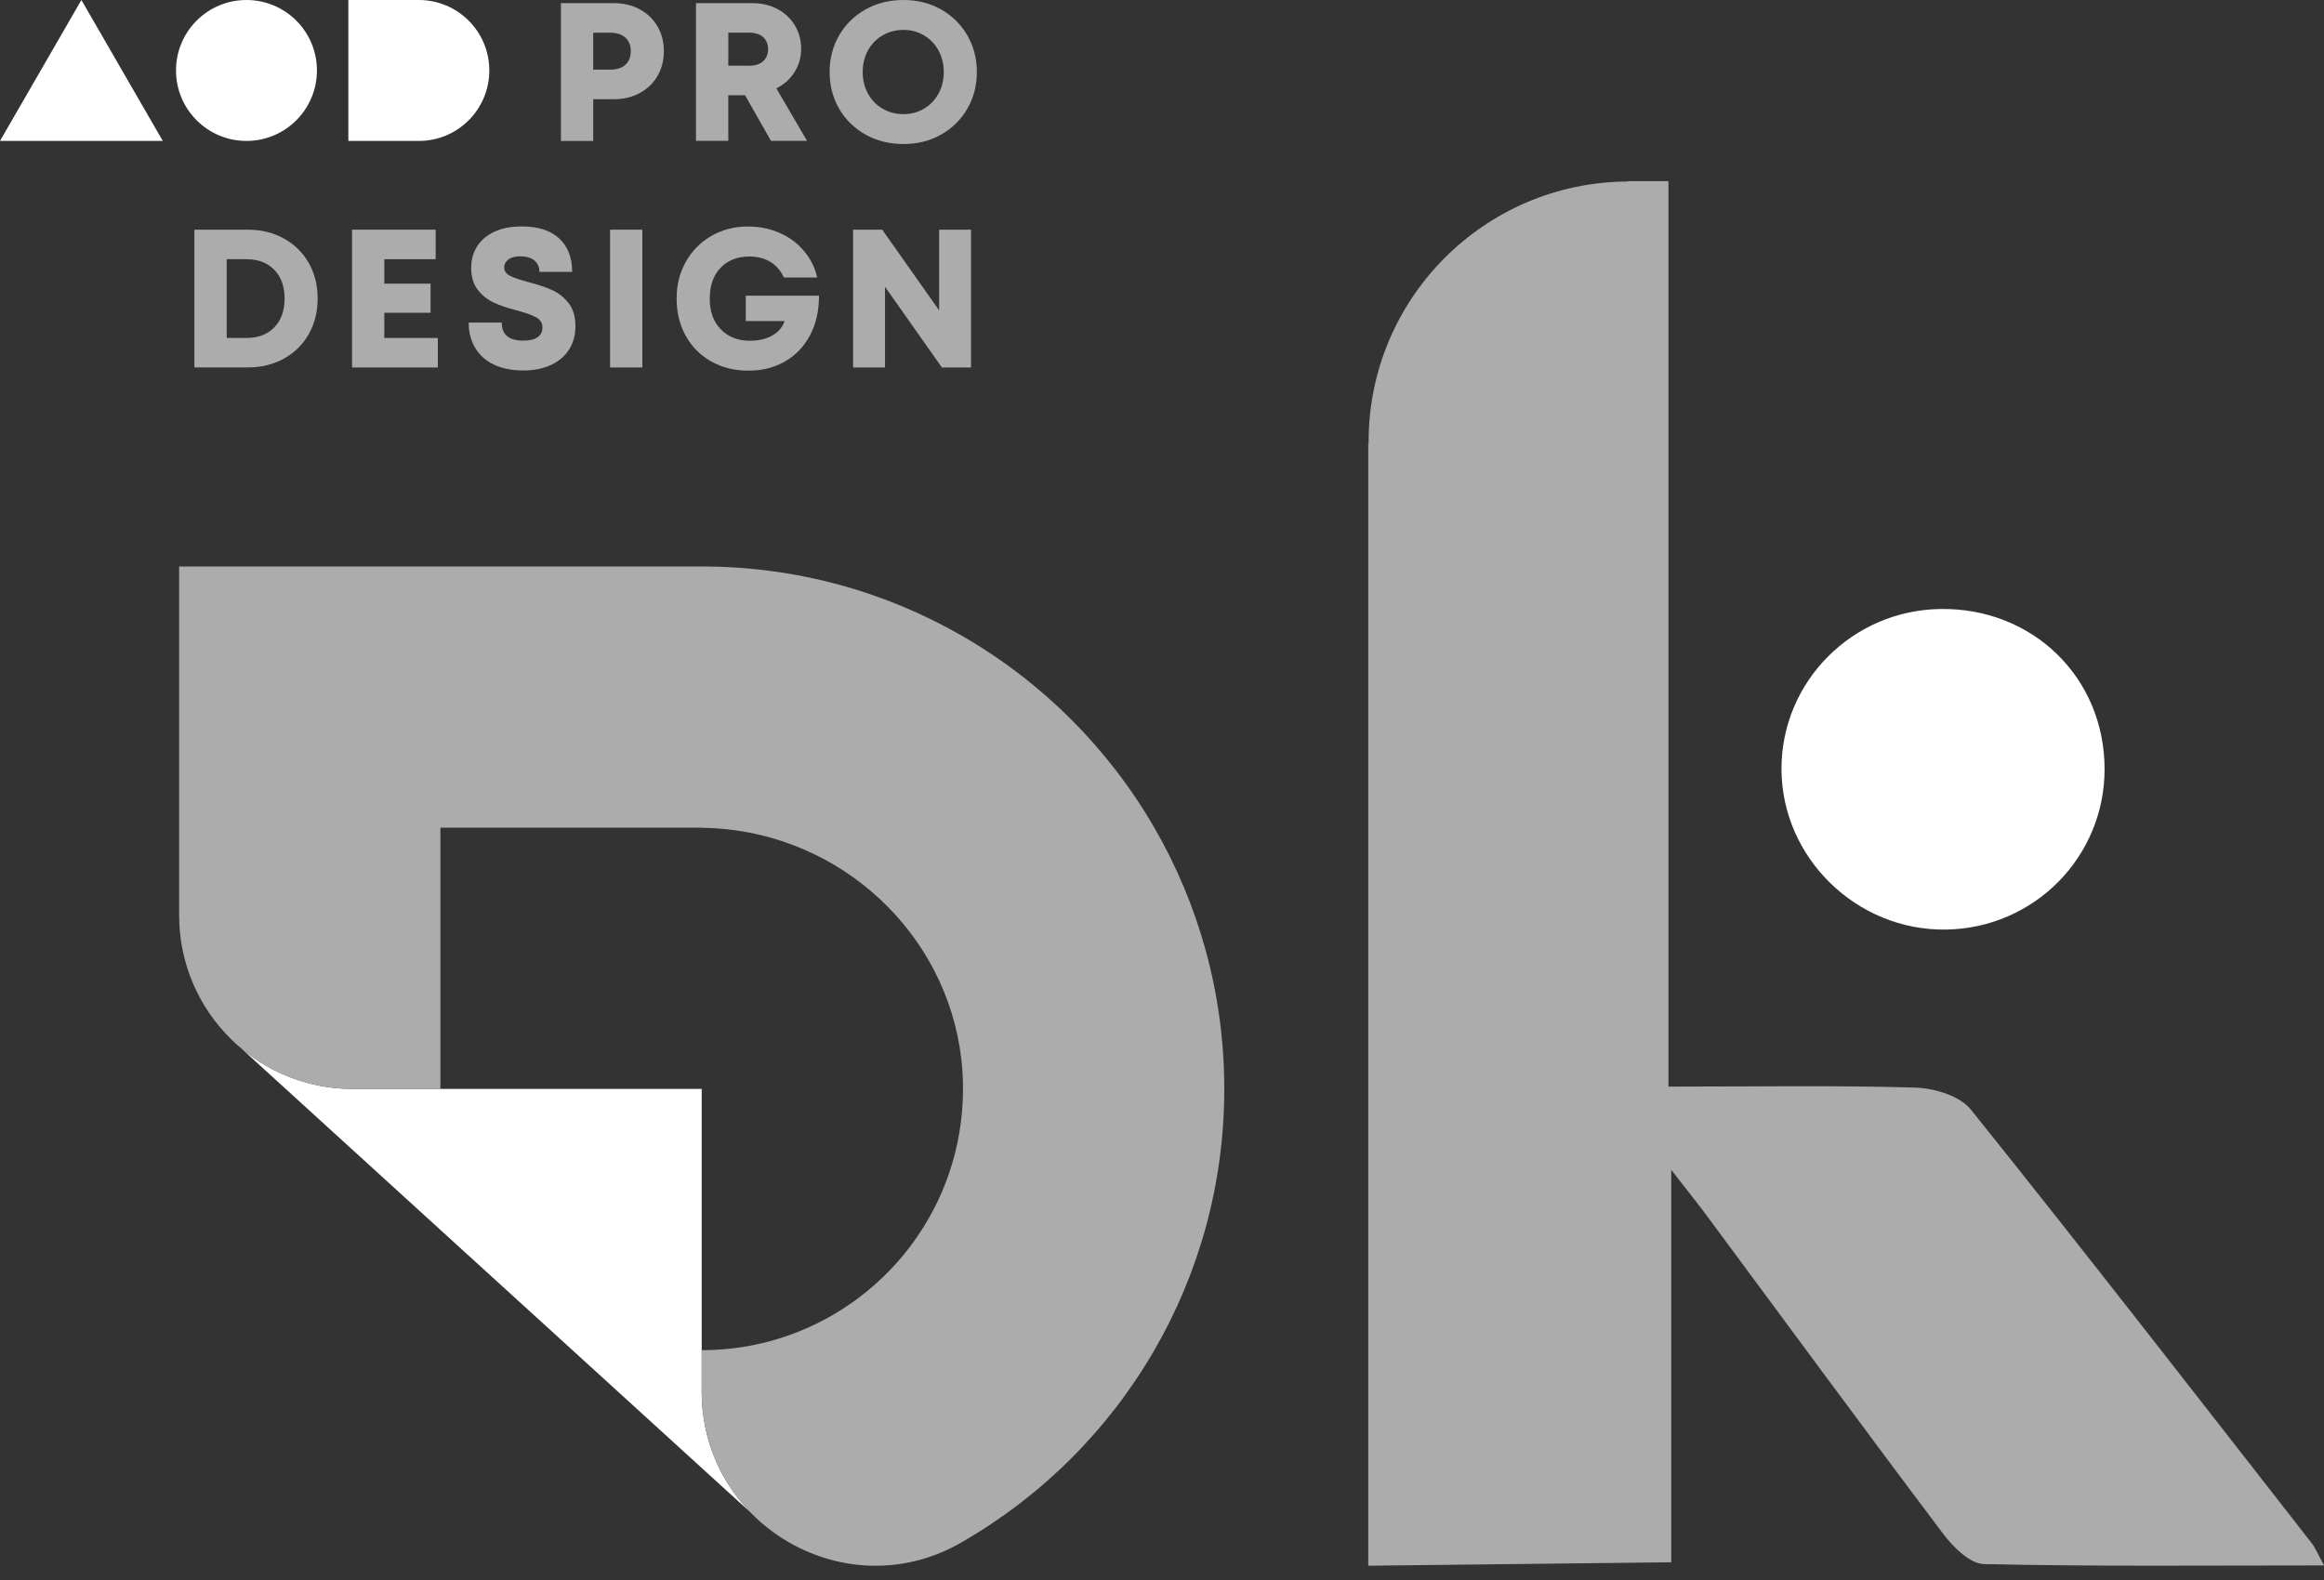
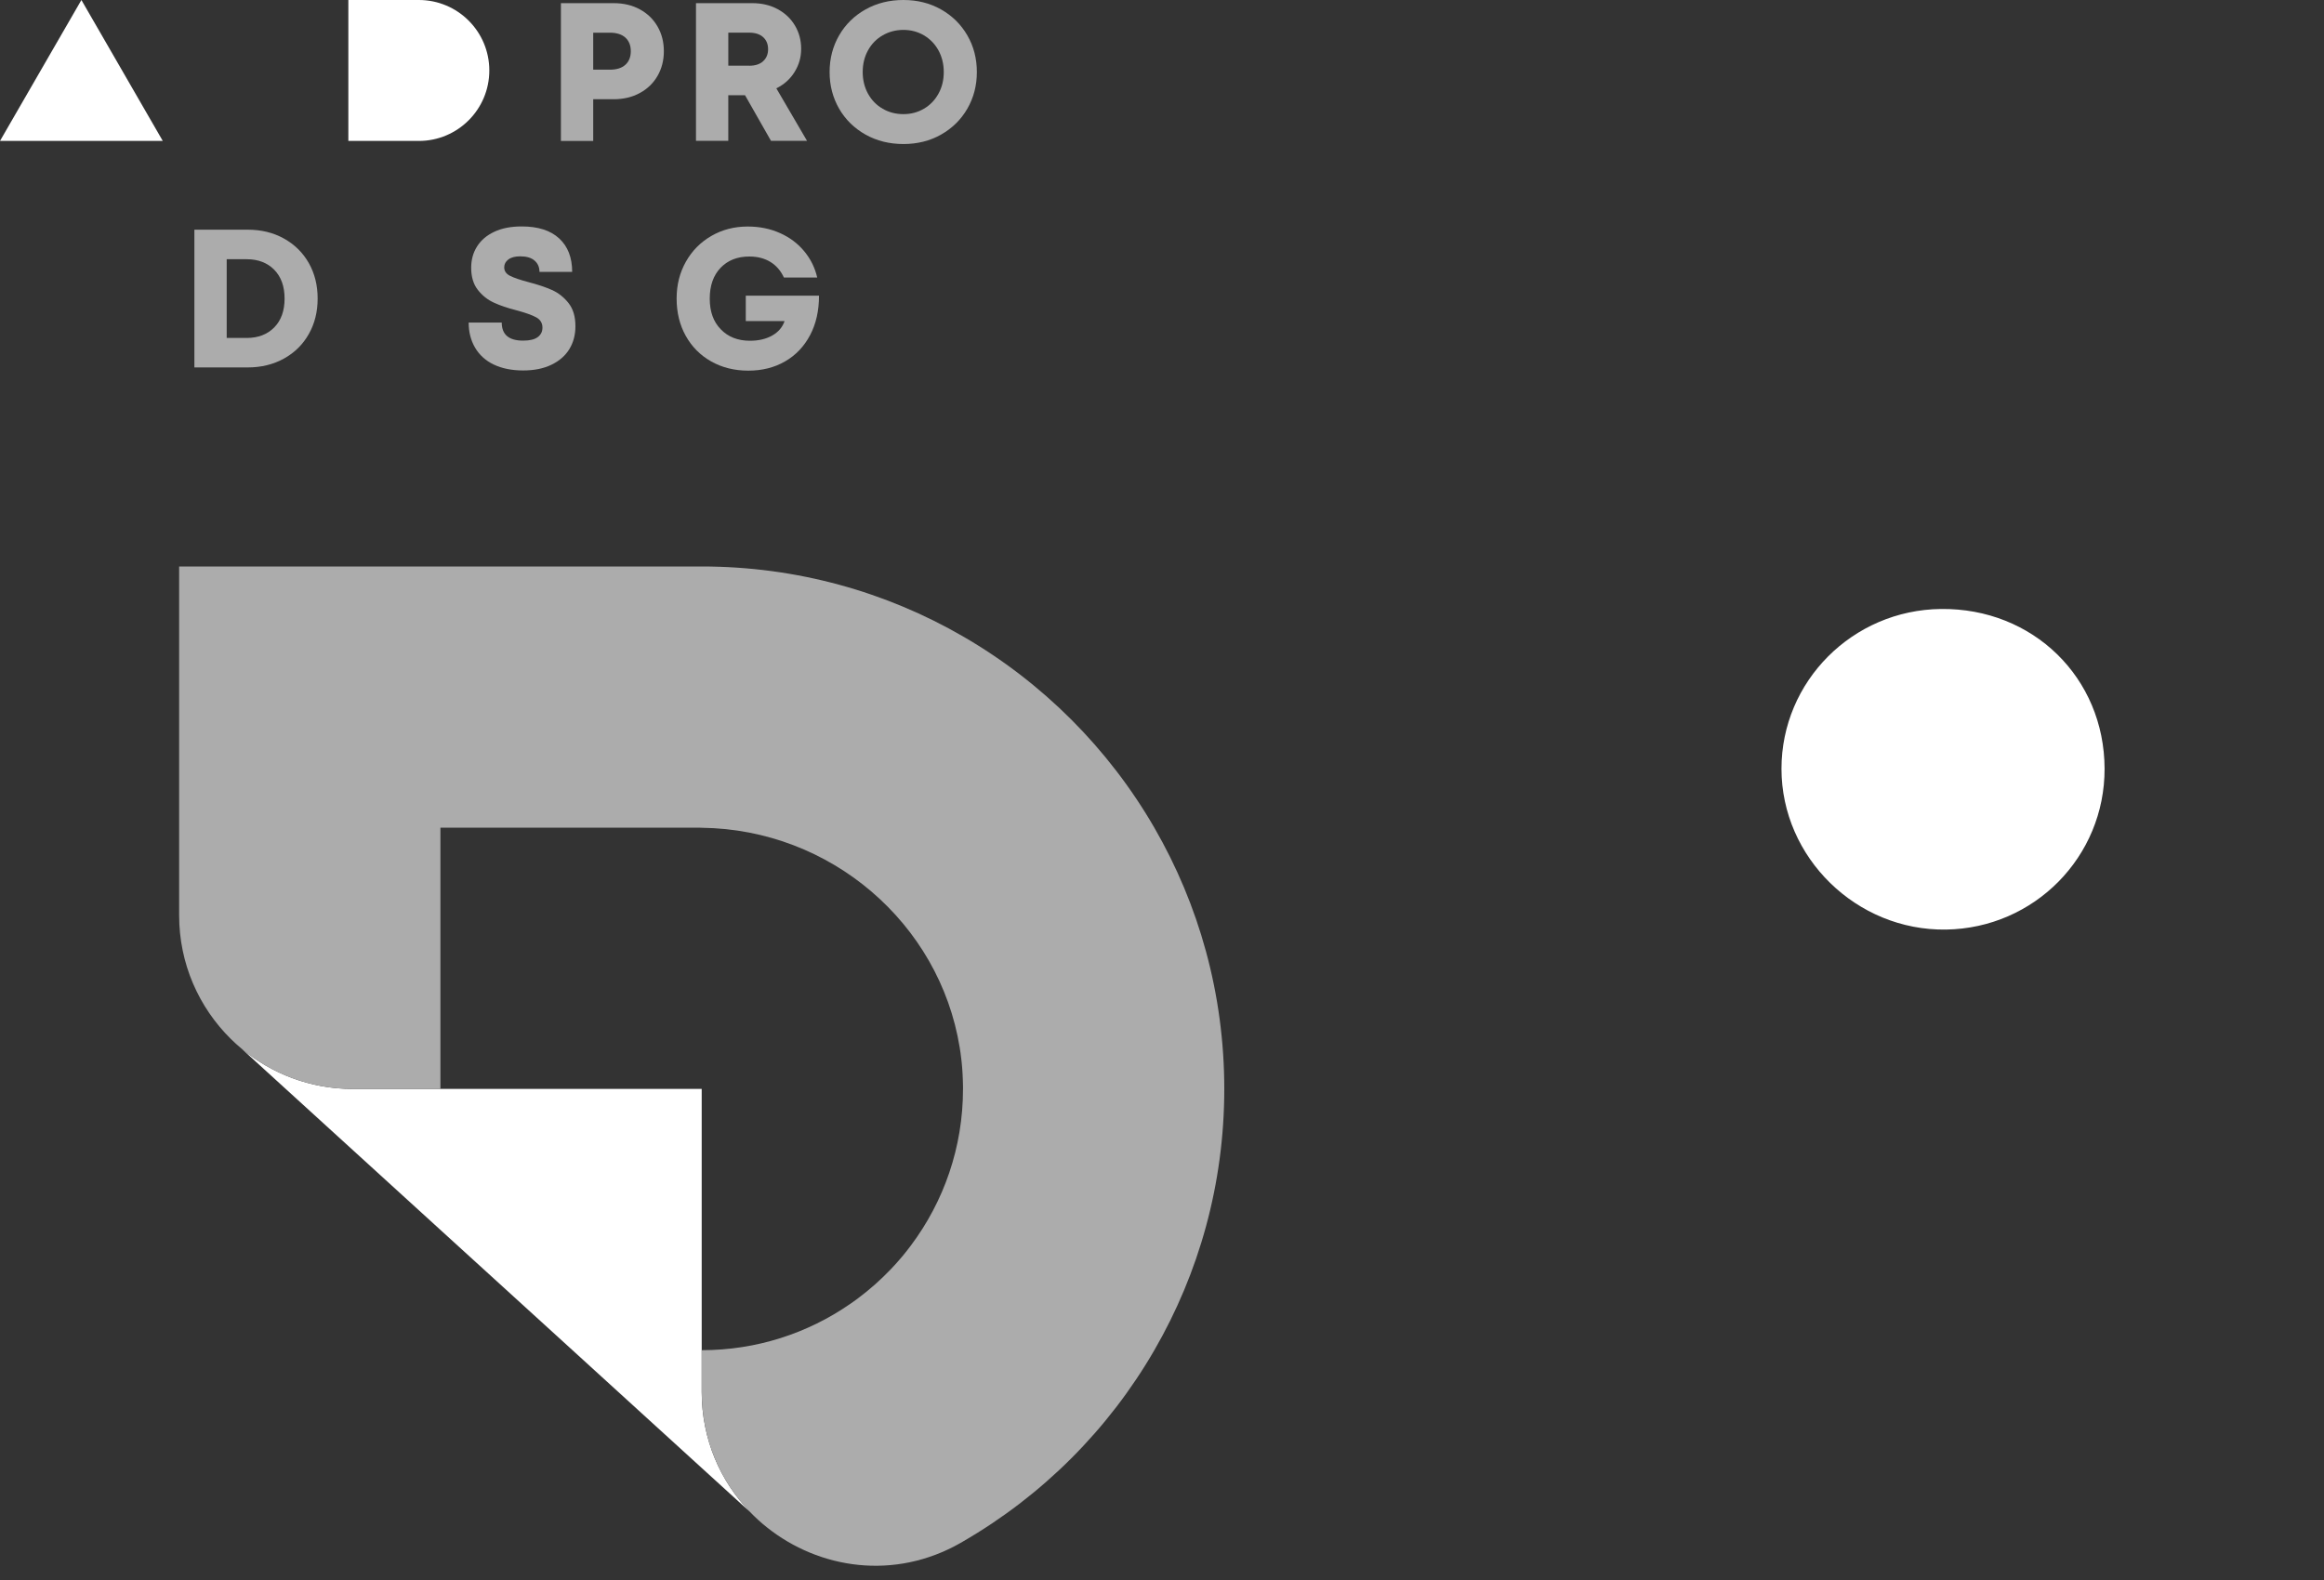
<svg xmlns="http://www.w3.org/2000/svg" width="75" height="51" viewBox="0 0 75 51" fill="none">
  <rect x="0" y="0" width="75" height="51" fill="#333333" stroke="none" />
  <path d="M24.197 48.796L22.645 47.383L18.474 43.581L14.213 39.699L9.221 35.149L7.781 33.836C8.756 34.656 10.014 35.149 11.385 35.149H22.645V44.919C22.645 46.467 23.25 47.811 24.197 48.796Z" fill="white" />
  <path d="M39.51 35.15C39.51 38.222 38.688 41.101 37.253 43.582C35.773 46.142 33.638 48.277 31.078 49.757C31.053 49.771 31.029 49.785 31.003 49.801C28.869 51.021 26.436 50.647 24.747 49.298C24.552 49.144 24.37 48.976 24.198 48.797C23.25 47.812 22.646 46.468 22.646 44.919V43.582C24.422 43.582 26.07 43.033 27.429 42.094C27.518 42.034 27.605 41.97 27.691 41.906C28.069 41.624 28.424 41.309 28.75 40.967C28.843 40.87 28.934 40.77 29.021 40.668C29.066 40.617 29.109 40.565 29.153 40.514C29.238 40.409 29.321 40.304 29.402 40.195C30.455 38.787 31.078 37.041 31.078 35.15V35.084C31.078 35.063 31.078 35.041 31.077 35.02C31.077 34.971 31.076 34.922 31.073 34.874C31.073 34.865 31.073 34.856 31.072 34.846C31.071 34.792 31.069 34.74 31.065 34.686C31.063 34.631 31.059 34.575 31.055 34.52C31.055 34.511 31.053 34.502 31.053 34.494C31.049 34.447 31.045 34.399 31.041 34.352C31.037 34.316 31.034 34.279 31.03 34.243C31.021 34.152 31.009 34.062 30.996 33.971C30.988 33.915 30.978 33.859 30.97 33.804C30.319 29.805 26.813 26.769 22.646 26.719C22.628 26.717 22.611 26.717 22.593 26.717H14.213V35.15H11.385C10.014 35.15 8.756 34.657 7.782 33.837C7.664 33.74 7.552 33.636 7.443 33.529C6.417 32.513 5.781 31.105 5.781 29.546V18.285H22.646C25.718 18.285 28.598 19.107 31.078 20.542C33.638 22.022 35.773 24.157 37.253 26.717C38.688 29.198 39.51 32.078 39.51 35.15Z" fill="#ACACAC" />
  <path d="M62.636 19.657C65.606 19.622 67.911 21.872 67.919 24.813C67.926 27.654 65.652 29.962 62.801 30.005C59.913 30.048 57.492 27.681 57.492 24.814C57.492 21.991 59.788 19.689 62.637 19.657H62.636Z" fill="white" />
-   <path d="M74.6 49.807C70.948 45.13 67.313 40.442 63.602 35.813C63.248 35.372 62.426 35.125 61.812 35.106C59.234 35.029 56.651 35.074 53.844 35.074V5.848H52.526C52.526 5.848 52.526 5.856 52.526 5.859C47.905 5.883 44.167 9.635 44.167 14.261C44.167 14.279 44.168 14.297 44.168 14.315C44.164 14.315 44.161 14.314 44.156 14.313C44.156 15.005 44.156 15.852 44.156 16.887V50.539L53.935 50.428V37.76C54.506 38.496 54.803 38.865 55.084 39.244C57.621 42.667 60.141 46.102 62.706 49.504C63.029 49.934 63.574 50.477 64.027 50.486C67.619 50.567 71.214 50.53 75.002 50.53C74.793 50.151 74.721 49.96 74.599 49.805L74.6 49.807Z" fill="#ACACAC" />
  <path d="M18.102 0.102H19.804C20.122 0.102 20.404 0.168 20.649 0.302C20.895 0.435 21.084 0.619 21.22 0.855C21.356 1.09 21.424 1.356 21.424 1.652C21.424 1.948 21.356 2.214 21.22 2.45C21.084 2.685 20.894 2.869 20.649 3.002C20.403 3.136 20.122 3.203 19.804 3.203H19.144V4.55H18.102V0.102ZM19.684 2.249C19.899 2.249 20.066 2.197 20.183 2.09C20.299 1.985 20.357 1.838 20.357 1.652C20.357 1.466 20.299 1.32 20.183 1.214C20.066 1.109 19.9 1.055 19.684 1.055H19.144V2.249H19.684Z" fill="#ACACAC" />
  <path d="M22.462 0.102H24.28C24.584 0.102 24.857 0.166 25.096 0.295C25.335 0.424 25.521 0.6 25.655 0.825C25.788 1.05 25.855 1.3 25.855 1.575C25.855 1.85 25.784 2.096 25.642 2.324C25.5 2.553 25.305 2.728 25.054 2.851L26.045 4.547H24.882L24.043 3.073H23.503V4.547H22.461V0.102H22.462ZM24.178 2.122C24.372 2.122 24.523 2.073 24.629 1.975C24.734 1.878 24.788 1.749 24.788 1.588C24.788 1.426 24.735 1.297 24.629 1.2C24.523 1.103 24.372 1.054 24.178 1.054H23.504V2.121H24.178V2.122Z" fill="#ACACAC" />
  <path d="M27.933 4.345C27.571 4.141 27.286 3.864 27.081 3.51C26.877 3.156 26.773 2.762 26.773 2.325C26.773 1.888 26.877 1.493 27.081 1.14C27.286 0.786 27.571 0.507 27.933 0.304C28.295 0.101 28.702 0 29.155 0C29.609 0 30.009 0.102 30.369 0.304C30.728 0.507 31.012 0.786 31.217 1.14C31.422 1.493 31.525 1.888 31.525 2.325C31.525 2.762 31.422 3.156 31.217 3.51C31.012 3.864 30.728 4.142 30.369 4.345C30.009 4.549 29.604 4.649 29.155 4.649C28.707 4.649 28.295 4.548 27.933 4.345ZM28.012 3.024C28.127 3.231 28.284 3.394 28.486 3.51C28.687 3.627 28.91 3.684 29.155 3.684C29.401 3.684 29.617 3.626 29.816 3.51C30.015 3.394 30.172 3.231 30.286 3.024C30.401 2.817 30.457 2.584 30.457 2.325C30.457 2.066 30.399 1.833 30.286 1.626C30.171 1.418 30.014 1.257 29.816 1.14C29.617 1.024 29.397 0.965 29.155 0.965C28.914 0.965 28.686 1.024 28.486 1.14C28.284 1.257 28.126 1.418 28.012 1.626C27.898 1.833 27.841 2.066 27.841 2.325C27.841 2.584 27.899 2.817 28.012 3.024Z" fill="#ACACAC" />
  <path d="M6.273 7.414H7.995C8.432 7.414 8.821 7.509 9.164 7.7C9.507 7.891 9.774 8.154 9.965 8.49C10.156 8.826 10.251 9.209 10.251 9.637C10.251 10.064 10.156 10.447 9.965 10.783C9.774 11.121 9.507 11.384 9.164 11.574C8.821 11.764 8.431 11.86 7.995 11.86H6.273V7.414ZM7.958 10.909C8.33 10.909 8.627 10.795 8.85 10.569C9.072 10.343 9.184 10.033 9.184 9.638C9.184 9.243 9.072 8.934 8.85 8.707C8.627 8.481 8.33 8.367 7.958 8.367H7.316V10.909H7.958Z" fill="#ACACAC" />
-   <path d="M11.359 7.414H14.06V8.367H12.402V9.156H13.895V10.096H12.402V10.909H14.13V11.862H11.361V7.414H11.359Z" fill="#ACACAC" />
  <path d="M15.934 11.768C15.67 11.639 15.468 11.457 15.331 11.221C15.193 10.986 15.125 10.717 15.125 10.411H16.192C16.192 10.801 16.423 10.995 16.884 10.995C17.096 10.995 17.253 10.957 17.354 10.881C17.456 10.805 17.506 10.703 17.506 10.576C17.506 10.427 17.438 10.316 17.302 10.242C17.166 10.168 16.954 10.094 16.667 10.016C16.384 9.945 16.14 9.862 15.937 9.768C15.733 9.675 15.561 9.537 15.419 9.355C15.277 9.173 15.206 8.935 15.206 8.643C15.206 8.384 15.269 8.154 15.397 7.953C15.524 7.751 15.711 7.594 15.955 7.48C16.2 7.365 16.495 7.309 16.838 7.309C17.363 7.309 17.766 7.437 18.046 7.696C18.326 7.955 18.465 8.315 18.465 8.776H17.41C17.41 8.624 17.357 8.502 17.251 8.411C17.145 8.319 16.991 8.274 16.787 8.274C16.622 8.274 16.494 8.308 16.405 8.376C16.316 8.443 16.272 8.528 16.272 8.63C16.272 8.748 16.334 8.839 16.459 8.903C16.584 8.966 16.782 9.034 17.053 9.106C17.349 9.182 17.602 9.268 17.812 9.36C18.021 9.454 18.2 9.595 18.348 9.783C18.497 9.972 18.57 10.22 18.57 10.529C18.57 10.809 18.505 11.055 18.374 11.269C18.243 11.484 18.049 11.651 17.795 11.774C17.541 11.897 17.237 11.958 16.881 11.958C16.524 11.958 16.195 11.894 15.931 11.765L15.934 11.768Z" fill="#ACACAC" />
-   <path d="M19.688 7.414H20.73V11.862H19.688V7.414Z" fill="#ACACAC" />
  <path d="M22.954 11.668C22.603 11.471 22.329 11.196 22.131 10.842C21.934 10.489 21.836 10.087 21.836 9.638C21.836 9.19 21.936 8.801 22.135 8.447C22.334 8.094 22.608 7.816 22.958 7.615C23.307 7.413 23.698 7.312 24.13 7.312C24.515 7.312 24.864 7.384 25.178 7.526C25.492 7.667 25.751 7.863 25.957 8.114C26.162 8.363 26.302 8.645 26.373 8.959H25.299C25.197 8.739 25.051 8.57 24.861 8.454C24.67 8.338 24.444 8.28 24.182 8.28C23.796 8.28 23.487 8.402 23.254 8.645C23.021 8.889 22.905 9.22 22.905 9.64C22.905 10.059 23.023 10.386 23.261 10.63C23.499 10.876 23.812 10.999 24.202 10.999C24.482 10.999 24.721 10.943 24.92 10.831C25.119 10.718 25.252 10.562 25.32 10.363H24.068V9.544H26.431C26.431 10.031 26.335 10.456 26.142 10.82C25.949 11.184 25.681 11.467 25.335 11.666C24.99 11.865 24.595 11.964 24.15 11.964C23.705 11.964 23.307 11.866 22.956 11.669L22.954 11.668Z" fill="#ACACAC" />
-   <path d="M27.531 7.414H28.472L30.308 10.019V7.414H31.337V11.862H30.397L28.561 9.257V11.862H27.531V7.414Z" fill="#ACACAC" />
  <path d="M13.517 0H11.242V4.549H13.517C14.773 4.549 15.791 3.53 15.791 2.274C15.791 1.019 14.773 0 13.517 0Z" fill="white" />
-   <path d="M7.954 4.549C9.21 4.549 10.228 3.53 10.228 2.274C10.228 1.018 9.21 0 7.954 0C6.698 0 5.68 1.018 5.68 2.274C5.68 3.53 6.698 4.549 7.954 4.549Z" fill="white" />
-   <path d="M2.627 0L0 4.549H5.253L2.627 0Z" fill="white" />
+   <path d="M2.627 0L0 4.549H5.253Z" fill="white" />
</svg>